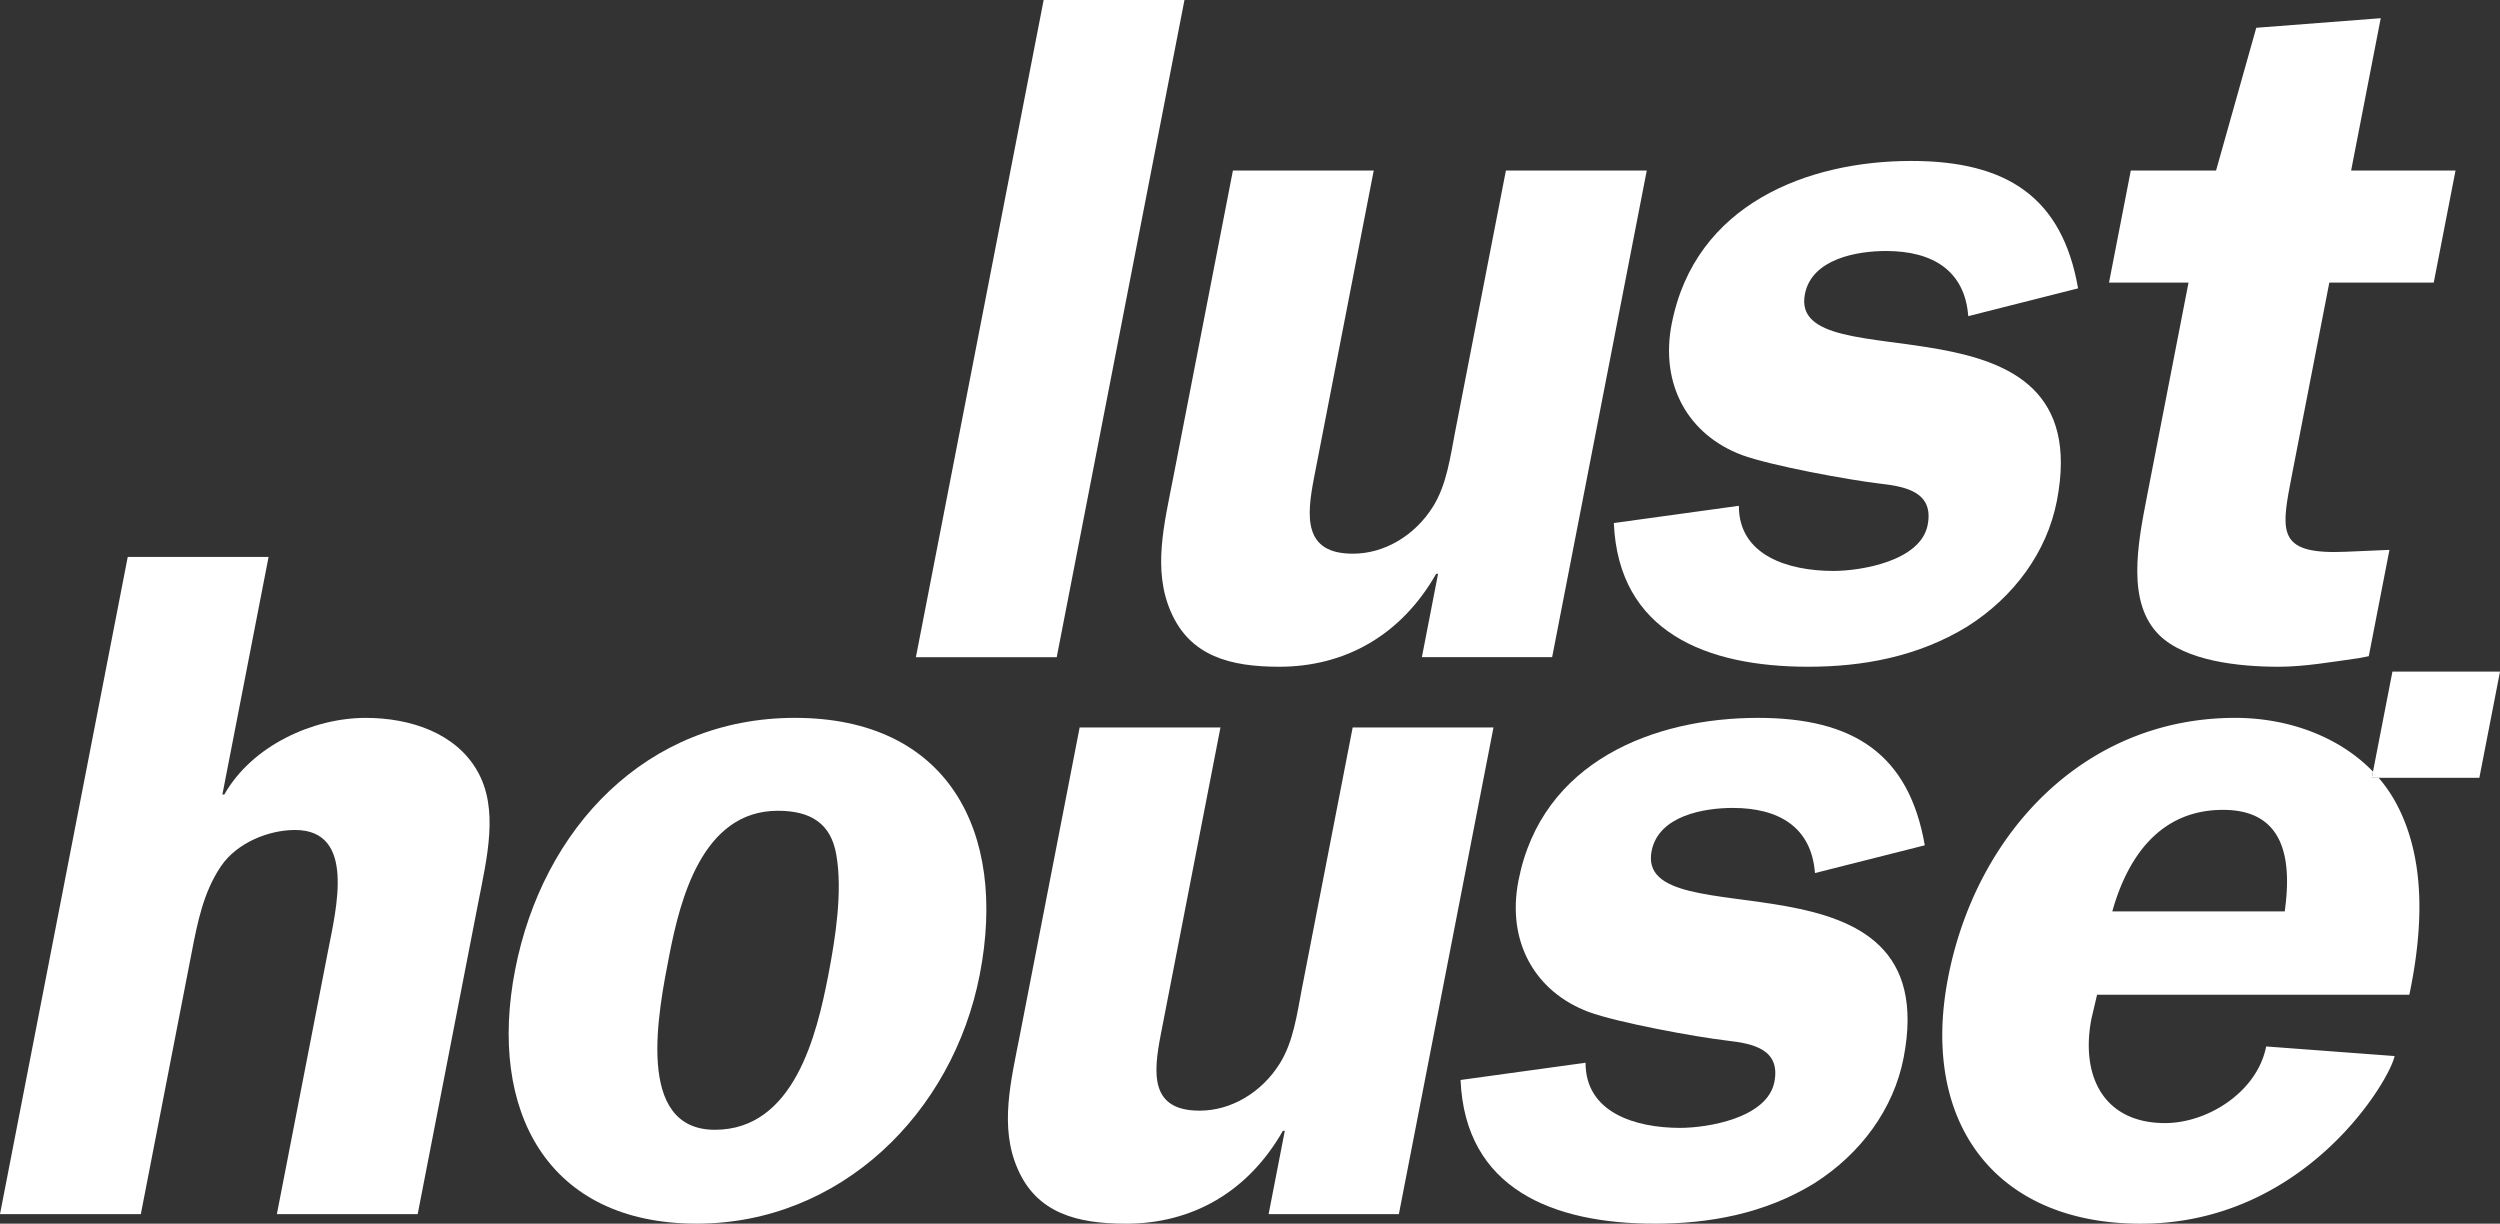
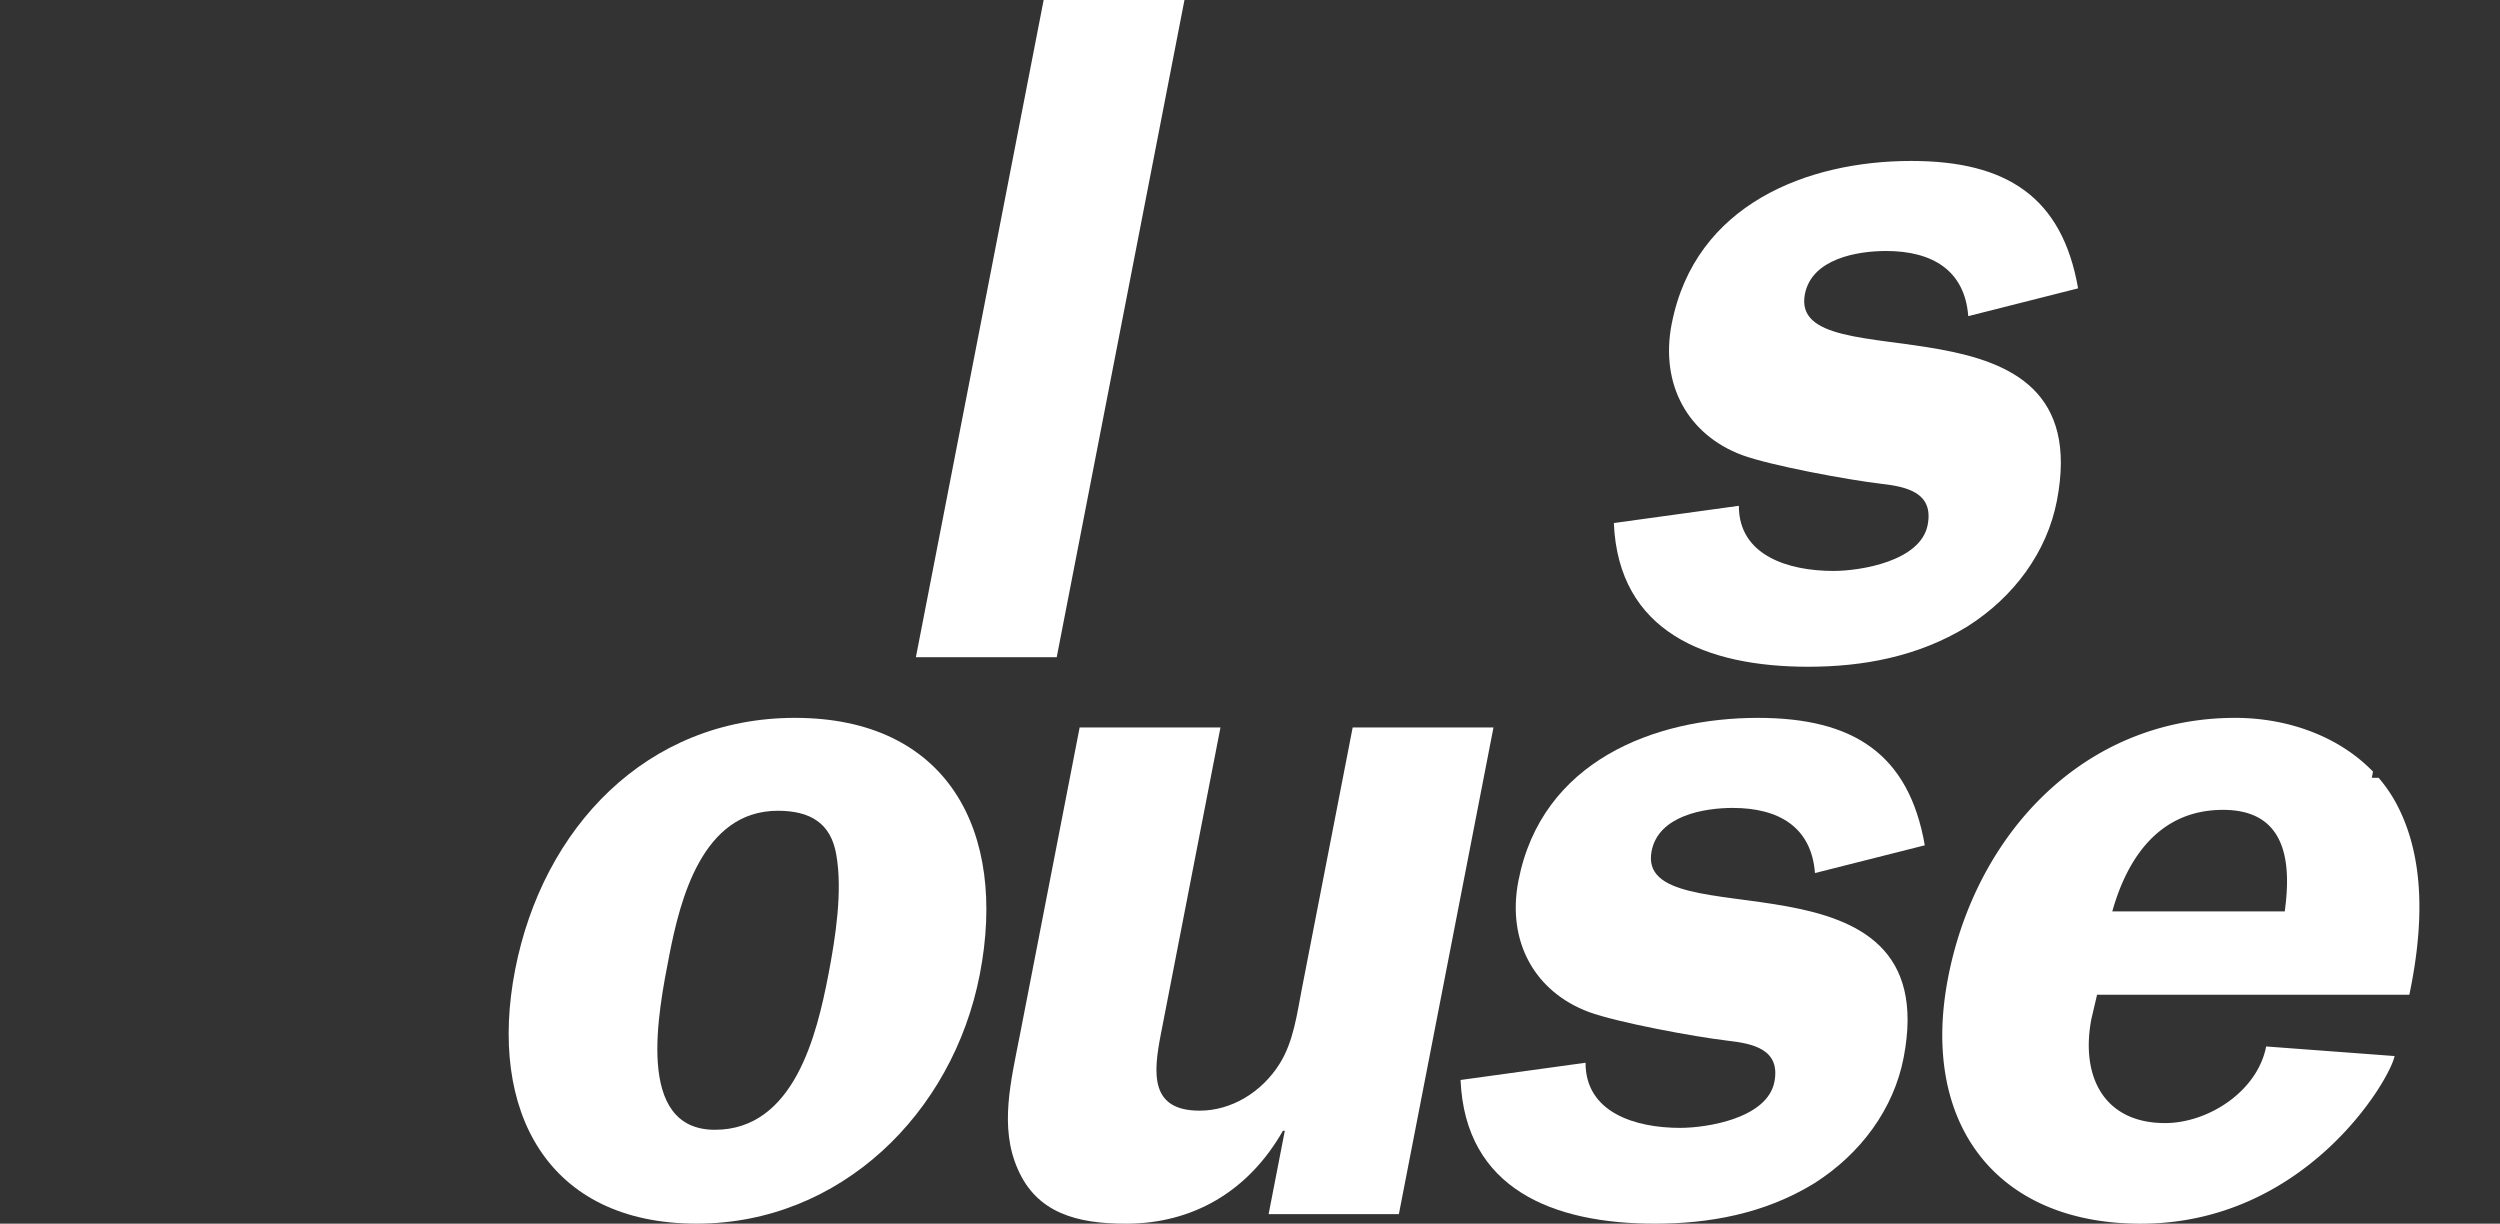
<svg xmlns="http://www.w3.org/2000/svg" width="554.689" height="271.507" viewBox="0 0 554.689 271.507">
  <rect x="0" y="0" width="554.689" height="271.507" fill="#333333" stroke="none" />
  <g id="Gruppe_2889" data-name="Gruppe 2889" transform="translate(-3853 1542.21)">
-     <path id="Pfad_3602" data-name="Pfad 3602" d="M62.343,2362.863,34,2508.674H65.246l11.319-58.24c1.238-6.375,2.558-13.174,6.441-18.917,3.582-5.311,10.709-8.073,16.444-8.073,13.609,0,9.113,17.642,7.3,26.99l-11.318,58.24h31.243l13.345-68.653c2.019-10.413,4.768-21.256-.166-29.76-4.768-8.289-14.734-11.688-24.724-11.688-11.688,0-25.216,6.165-31.36,17h-.426l10.25-52.714Z" transform="translate(3819 -3781.502)" fill="#fff" />
    <path id="Pfad_3603" data-name="Pfad 3603" d="M259.664,2475.7c2.4-12.326,7.3-32.1,24.09-32.1,7.233,0,11.793,2.765,12.979,9.779,1.405,8.078-.154,18.28-1.8,26.784-2.522,12.963-7.5,34.219-25.143,34.219-17.856,0-12.52-26.357-10.124-38.686m-34.2,3.188c-6.075,31.247,7.12,56.328,40.275,56.328,31.883,0,56.831-24.448,62.817-55.263,6.2-31.88-7.2-56.962-41.005-56.962-32.944,0-55.971,24.44-62.087,55.9" transform="translate(3741.828 -3805.921)" fill="#fff" />
    <path id="Pfad_3604" data-name="Pfad 3604" d="M487.048,2426.575,475.766,2484.6c-1.072,5.527-1.843,11.692-4.922,16.582-4,6.372-10.742,10.413-17.751,10.413-11.055,0-10.3-8.289-8.6-17.008l13.219-68.008H426.468l-13.215,68.008c-2.027,10.417-4.646,20.618-.512,29.975,4.26,9.775,13.158,12.115,24,12.115,14.665,0,27.084-7.018,34.828-20.619h.422l-3.594,18.491h28.9l20.991-107.969Z" transform="translate(3666.078 -3807.376)" fill="#fff" />
    <path id="Pfad_3605" data-name="Pfad 3605" d="M592.505,2459.124c-2.644,13.6,3.712,24.659,15.6,29.118,6.343,2.339,23.578,5.527,30.852,6.376,5.616.642,11.74,1.917,10.34,9.137-1.571,8.077-14.949,10.205-20.9,10.205-9.99,0-21.02-3.4-21-14.453l-27.733,3.825c1.027,24.229,20.586,31.884,43.108,31.884,11.9,0,24.22-2.128,35.32-8.926,10.421-6.592,17.675-16.582,19.867-27.844,9.462-48.673-59.829-25.719-55.905-45.911,1.531-7.862,11.639-9.564,18.011-9.564,10.205,0,17.458,4.248,18.234,14.45l24.367-6.157c-3.513-20.2-15.762-28.274-37.017-28.274-22.95,0-47.978,9.564-53.144,36.132" transform="translate(3597.398 -3805.921)" fill="#fff" />
    <path id="Pfad_3606" data-name="Pfad 3606" d="M821.931,2443.4c13.6,0,15.319,10.836,13.686,22.527h-38.26c3.46-12.325,10.758-22.527,24.574-22.527m-61,37.2c-6.242,32.091,10.421,54.622,42.731,54.622,36.554,0,55.292-31.884,56.328-37.2l-28.493-2.128c-1.945,9.99-12.87,17-22.438,17-13.6,0-18.8-10.412-16.326-23.164l1.247-5.317h69.287c3.062-14.664,3.7-29.967-2.827-42.292a31.724,31.724,0,0,0-3.992-5.836h-1.514l.268-1.368c-7.469-7.744-18.747-11.928-30.576-11.928-33.585,0-57.5,25.715-63.695,57.6" transform="translate(3524.31 -3805.921)" fill="#fff" />
    <path id="Pfad_3607" data-name="Pfad 3607" d="M404.525,2154.79,376.178,2300.6h31.246l28.343-145.807Z" transform="translate(3680.037 -3697)" fill="#fff" />
-     <path id="Pfad_3608" data-name="Pfad 3608" d="M544.3,2218.5l-11.278,58.022c-1.072,5.527-1.843,11.692-4.922,16.582-4,6.372-10.737,10.412-17.751,10.412-11.05,0-10.291-8.288-8.593-17L514.97,2218.5H483.728l-13.219,68.012c-2.026,10.413-4.646,20.619-.516,29.972,4.268,9.775,13.162,12.114,24,12.114,14.669,0,27.084-7.017,34.828-20.618h.423l-3.59,18.49h28.9L575.55,2218.5Z" transform="translate(3642.826 -3722.874)" fill="#fff" />
    <path id="Pfad_3609" data-name="Pfad 3609" d="M649.762,2251.051c-2.644,13.6,3.712,24.659,15.595,29.122,6.352,2.339,23.583,5.523,30.852,6.372,5.621.642,11.745,1.913,10.344,9.142-1.572,8.073-14.949,10.2-20.9,10.2-9.986,0-21.02-3.4-20.991-14.453l-27.738,3.825c1.028,24.229,20.582,31.884,43.109,31.884,11.9,0,24.221-2.128,35.32-8.926,10.421-6.592,17.674-16.582,19.863-27.847,9.466-48.673-59.825-25.716-55.9-45.907,1.535-7.863,11.635-9.564,18.015-9.564,10.2,0,17.451,4.249,18.231,14.454l24.367-6.165c-3.513-20.192-15.758-28.269-37.013-28.269-22.958,0-47.978,9.56-53.148,36.132" transform="translate(3574.146 -3721.419)" fill="#fff" />
-     <path id="Pfad_3610" data-name="Pfad 3610" d="M854.6,2163.715l-8.922,31.674H826.761l-4.833,24.862H839.57l-9.223,47.443c-2.059,10.591-4.577,23.55,2.73,30.775,5.9,5.739,17.556,7.018,26.483,7.018,5.738,0,11.684-1.06,17.8-1.913l2.2-.426,4.589-23.591-9.857.422c-.844.032-1.636.052-2.38.052-12.723,0-11.716-5.194-9.421-16.991l8.317-42.789h23.169l4.833-24.862H875.645l6.571-33.8Z" transform="translate(3499.011 -3699.761)" fill="#fff" />
-     <path id="Pfad_3611" data-name="Pfad 3611" d="M924.679,2405.7l-4.313,22.194-.269,1.369h23.868l4.581-23.563Z" transform="translate(3459.144 -3798.9)" fill="#fff" />
  </g>
</svg>